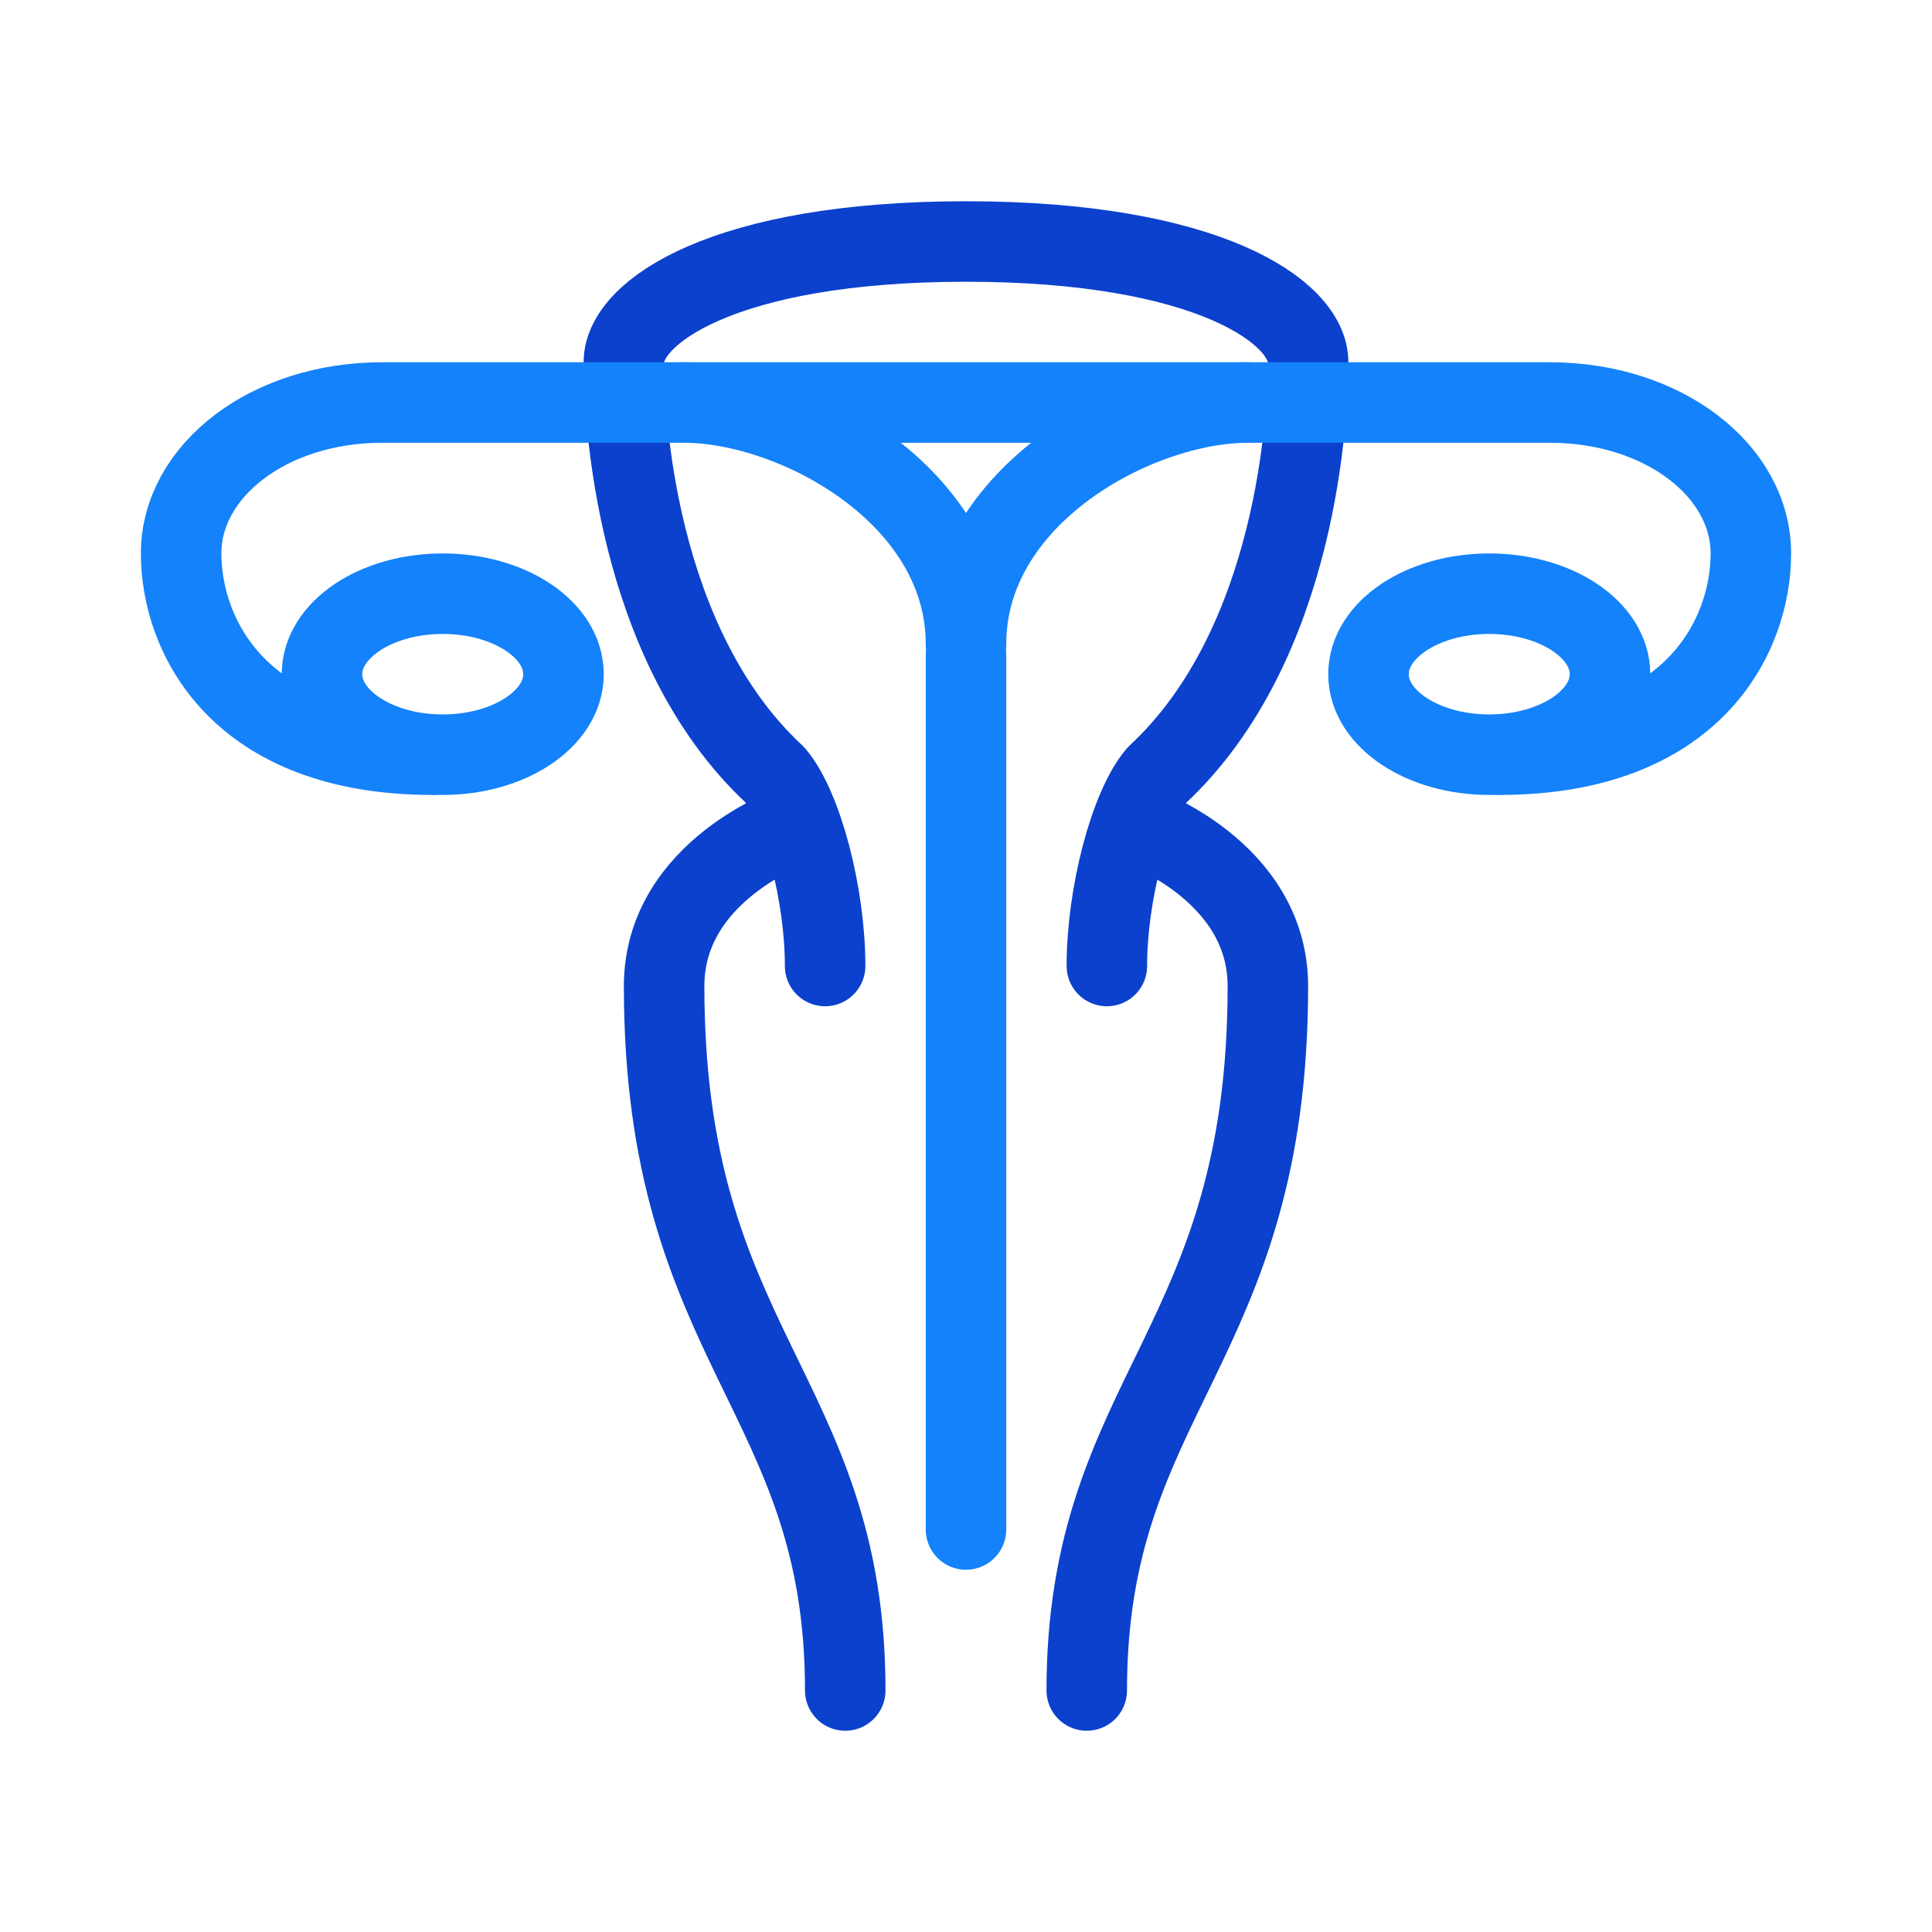
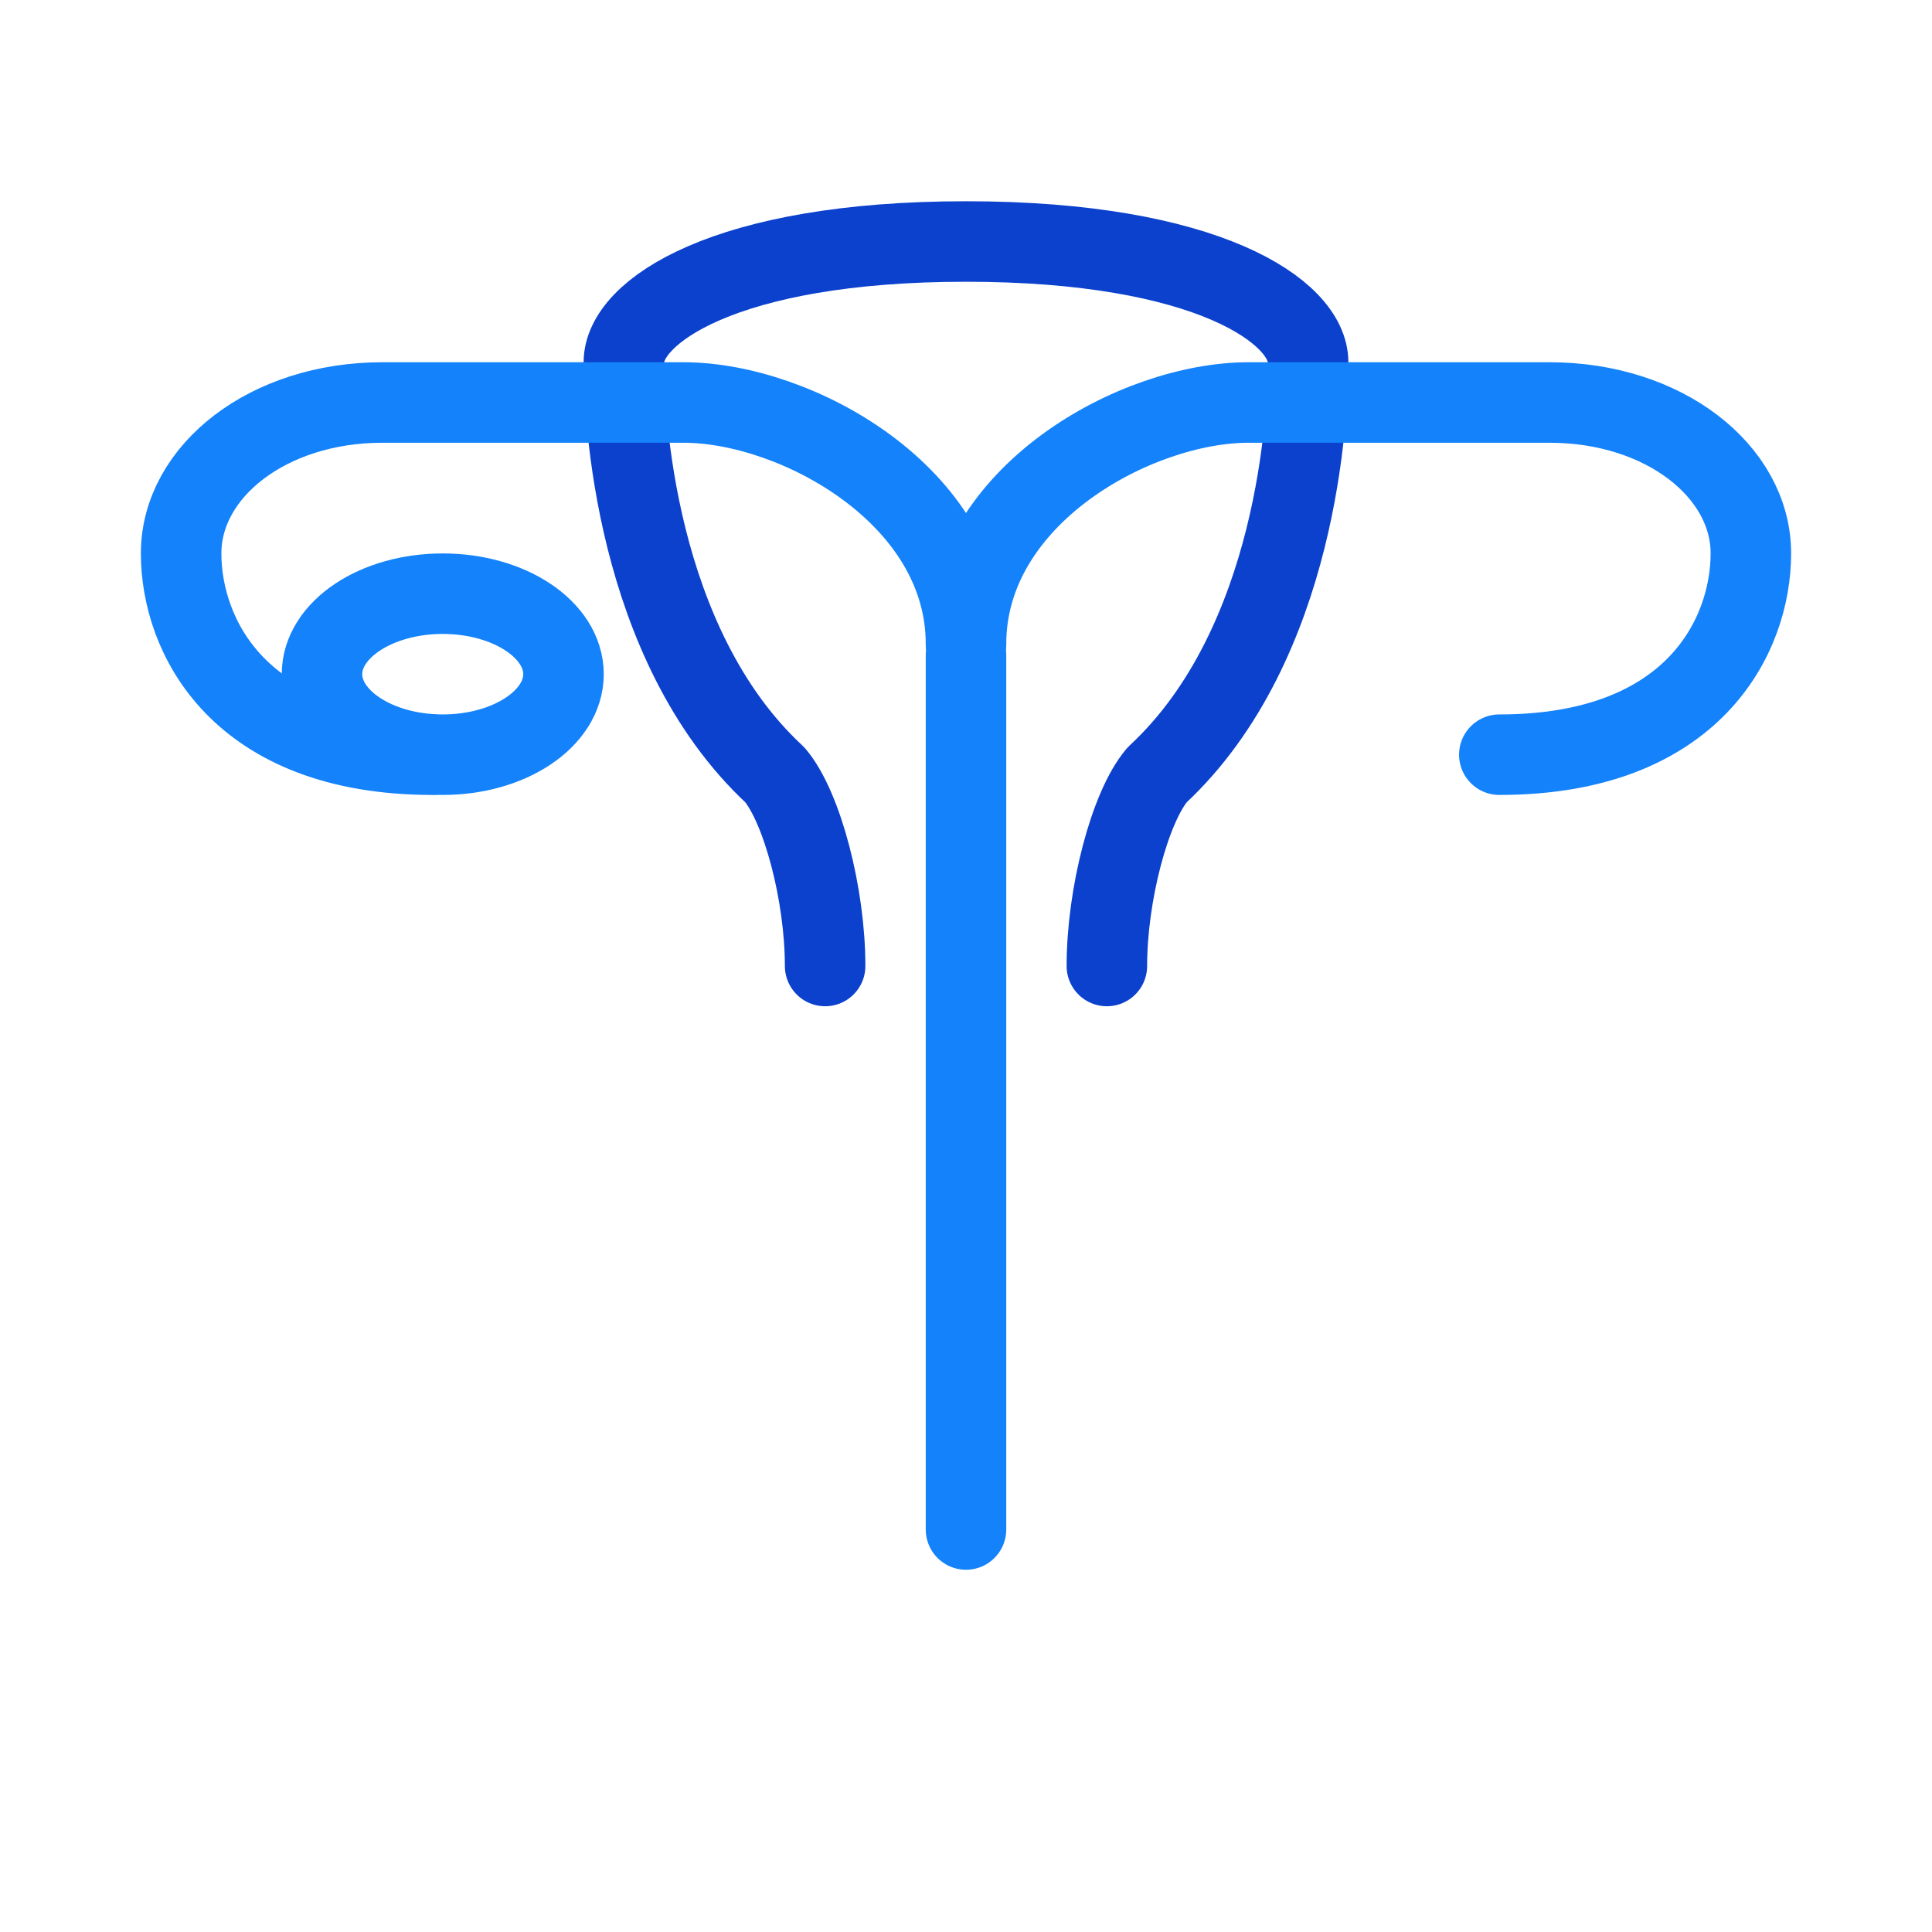
<svg xmlns="http://www.w3.org/2000/svg" viewBox="0 0 192 192">
-   <path fill="none" stroke="#0b41cd" stroke-linecap="round" stroke-linejoin="round" stroke-width="8" d="M113 82s13 4.43 13 16c0 36-18 40.43-18 70" />
  <path fill="none" stroke="#0b41cd" stroke-linecap="round" stroke-linejoin="round" stroke-width="8" d="M82 96c0-7.07-2.27-15.79-5-19-14-13-15-36-15-41s10-12 34-12 34 7 34 12-1 28-15 41c-2.73 3.21-5 11.93-5 19" />
-   <path fill="none" stroke="#0b41cd" stroke-linecap="round" stroke-linejoin="round" stroke-width="8" d="M79 82s-13 4.43-13 16c0 36 18 40.43 18 70" />
  <path fill="none" stroke="#1482fa" stroke-linecap="round" stroke-linejoin="round" stroke-width="8" d="M96 65.14V152M96 64c0-14.79 16.93-24 28.06-24H154c11.36 0 20 6.83 20 15s-5.71 20-25 20" />
-   <ellipse cx="148" cy="67" fill="none" stroke="#1482fa" stroke-linecap="round" stroke-linejoin="round" stroke-width="8" rx="12" ry="8" />
  <path fill="none" stroke="#1482fa" stroke-linecap="round" stroke-linejoin="round" stroke-width="8" d="M96 64c0-14.79-16.93-24-28.06-24H38c-11.36 0-20 6.83-20 15s5.71 20 25 20" />
  <ellipse cx="44" cy="67" fill="none" stroke="#1482fa" stroke-linecap="round" stroke-linejoin="round" stroke-width="8" rx="12" ry="8" />
-   <path fill="none" stroke="#1482fa" stroke-linecap="round" stroke-linejoin="round" stroke-width="8" d="M68 40h56" />
</svg>